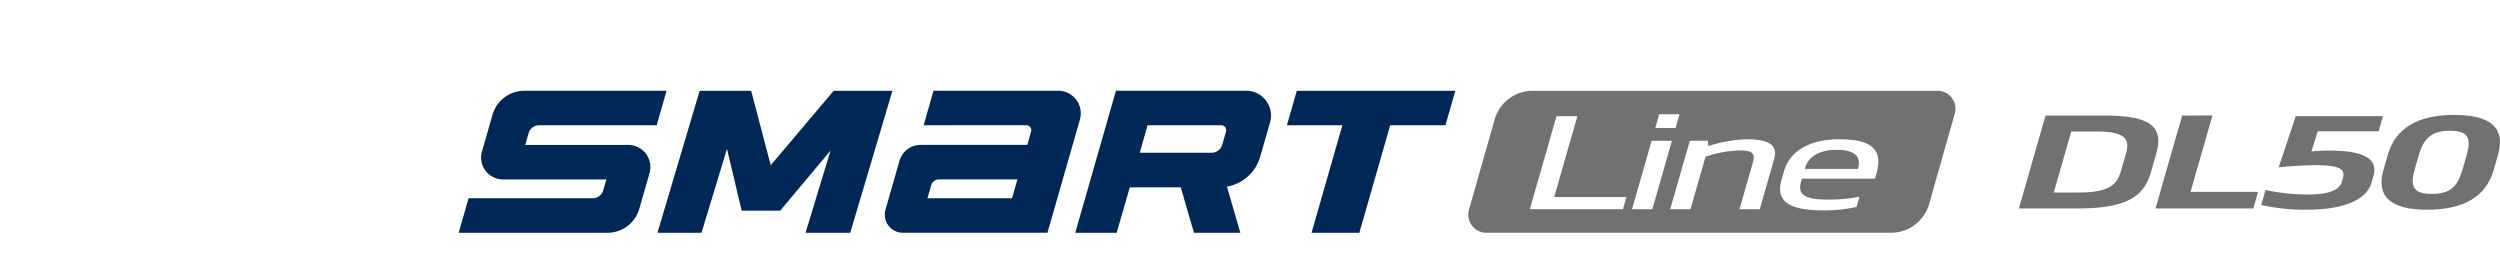
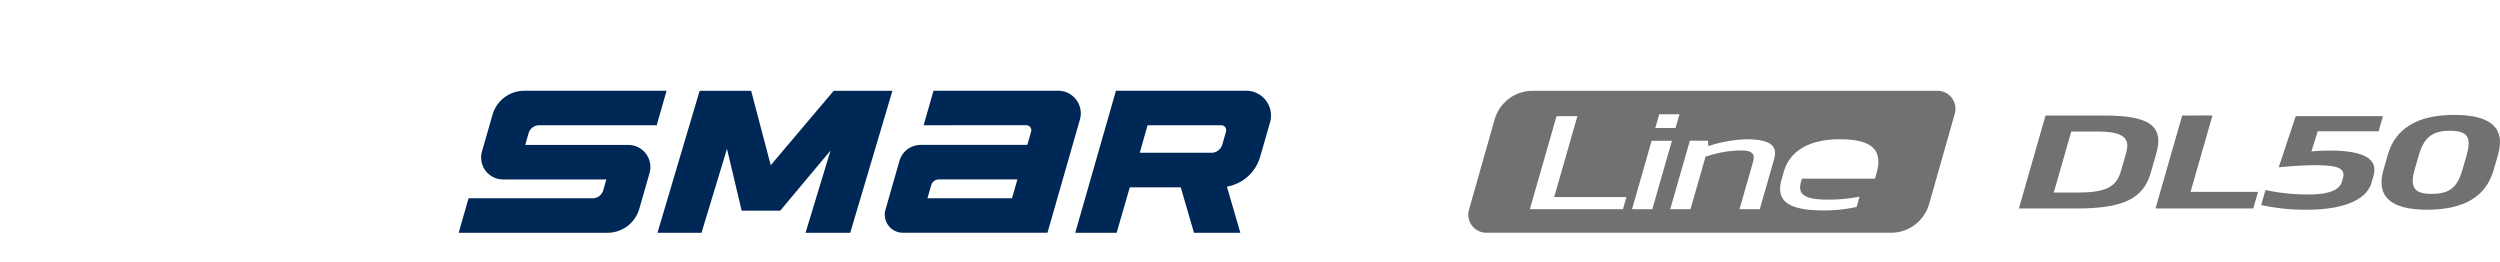
<svg xmlns="http://www.w3.org/2000/svg" width="496" height="52" viewBox="0 0 496 52">
  <defs>
    <clipPath id="clip-path">
      <rect id="사각형_13299" data-name="사각형 13299" width="496" height="52" transform="translate(320.442 855.18)" fill="none" stroke="#707070" stroke-width="1" />
    </clipPath>
    <clipPath id="clip-path-2">
      <rect id="사각형_18714" data-name="사각형 18714" width="462.822" height="31.941" fill="#002856" />
    </clipPath>
  </defs>
  <g id="bi_Smart_line_dl50" transform="translate(-320.442 -855.18)" clip-path="url(#clip-path)">
    <g id="组_118" data-name="组 118" transform="translate(-437.914 -1498.531)">
      <path id="路径_3303" data-name="路径 3303" d="M94.007,2399.89h28.684l6.439-22.459a4.485,4.485,0,0,0-4.31-5.72H100.084l-1.963,6.846H118.5a.985.985,0,0,1,.948,1.255l-.76,2.647H97.535a4.379,4.379,0,0,0-4.208,3.17l-2.773,9.677a3.593,3.593,0,0,0,3.454,4.583m7.139-10.583h15.582l-1.071,3.737H98.88l.745-2.591a1.584,1.584,0,0,1,1.522-1.146" transform="translate(843.482)" fill="#002856" />
      <path id="路径_3304" data-name="路径 3304" d="M144.455,2371.71H118.63l-8.077,28.186h8.216l2.608-9.021h10.109l2.623,9.021h9.2l-2.661-9.151a8.372,8.372,0,0,0,6.593-5.929l1.959-6.811a4.932,4.932,0,0,0-4.741-6.295m-19.562,6.852h14.624a.984.984,0,0,1,.946,1.257l-.739,2.578a2.242,2.242,0,0,1-2.156,1.623H123.357Z" transform="translate(861.131 -0.002)" fill="#002856" />
      <path id="路径_3305" data-name="路径 3305" d="M112.532,2371.72h-11.19L88.85,2386.49l-3.884-14.77H74.748L66.376,2399.9h8.736l5.058-16.653,2.912,12.257h7.655l9.98-11.93L95.754,2399.9h8.867l8.372-28.178Z" transform="translate(822.42)" fill="#002856" />
      <path id="路径_3306" data-name="路径 3306" d="M81.191,2395.14l2.032-7.089a4.377,4.377,0,0,0-4.207-5.585H58.561l.666-2.317a2.186,2.186,0,0,1,2.1-1.585H84.643l1.963-6.845H58.383a6.565,6.565,0,0,0-6.312,4.757l-2.092,7.288a4.351,4.351,0,0,0,4.182,5.548H74.652l-.617,2.154a2.189,2.189,0,0,1-2.1,1.585H47.317l-1.963,6.844H74.879a6.566,6.566,0,0,0,6.312-4.756" transform="translate(804)" fill="#002856" />
-       <path id="路径_3307" data-name="路径 3307" d="M166.346,2371.72l-1.963,6.847H153.422L147.3,2399.9h-9.486l6.117-21.331h-11l1.963-6.847Z" transform="translate(880.749)" fill="#002856" />
-       <path id="路径_3308" data-name="路径 3308" d="M194.008,2377.96c-3.749,0-5.691,1.6-6.269,3.616l-.049.172h10.543l.049-.172c.578-2.017-.33-3.616-4.274-3.616" transform="translate(928.724 5.474)" fill="#727171" />
      <path id="路径_3309" data-name="路径 3309" d="M245.2,2371.72H164.891a7.847,7.847,0,0,0-7.548,5.7l-5.09,17.914a3.572,3.572,0,0,0,3.437,4.55H236a7.847,7.847,0,0,0,7.55-5.7l5.09-17.914a3.573,3.573,0,0,0-3.437-4.55m-55.2,4.657h4.021l-.782,2.73h-4.021Zm-7.2,18.836h-18.47l5.287-18.444h4.139l-4.6,16.035h14.331Zm1.8,0,3.891-13.573h4.023l-3.891,13.573Zm28.2-9.959-2.856,9.959h-4.021l2.629-9.173c.46-1.6.244-2.482-2.411-2.482a21.9,21.9,0,0,0-6.959,1.253l-2.983,10.4h-4.021l3.891-13.573h3.593l.086,1.057a26.644,26.644,0,0,1,7.574-1.354c4.841,0,6.2,1.4,5.477,3.91m20.331,2.779-.325,1.131h-14.5l-.154.54c-.629,2.188.017,3.616,5.287,3.616a31.89,31.89,0,0,0,6.3-.591l-.585,2.041a29.569,29.569,0,0,1-6.482.689c-7.109,0-9.62-1.869-8.385-6.173l.437-1.524c1.3-4.524,5.708-6.419,11.017-6.419,5.779,0,8.828,1.623,7.376,6.689" transform="translate(897.546 0.001)" fill="#727171" />
      <path id="路径_3310" data-name="路径 3310" d="M210.336,2392.78l5.287-18.444h11.6c8.98,0,11.948,2.043,10.376,7.525l-1.1,3.839c-1.509,5.259-5.7,7.08-14.721,7.08Zm10.393-15.271-3.469,12.1h5c5.935,0,7.535-1.5,8.347-4.327l.979-3.42c.775-2.705.038-4.353-5.7-4.353Z" transform="translate(948.567 2.294)" fill="#727171" />
      <path id="路径_3311" data-name="路径 3311" d="M236.083,2374.33l-4.344,15.147h13.393l-.946,3.3h-19.4l5.289-18.443Z" transform="translate(961.224 2.294)" fill="#727171" />
      <path id="路径_3312" data-name="路径 3312" d="M242.812,2374.4h17.3l-.861,3H247.184l-1.266,4.008a34.823,34.823,0,0,1,3.642-.172c7.927,0,9.464,2.265,8.668,5.04l-.4,1.379c-.931,3.244-5.349,5.309-12.729,5.309a40.079,40.079,0,0,1-9.143-.932l.854-2.978a38.663,38.663,0,0,0,8.61.886c4.021,0,6.077-.908,6.537-2.507l.212-.737c.578-2.019-1.18-2.559-5.514-2.559-2.343,0-5.015.2-7.225.42Z" transform="translate(971.02 2.352)" fill="#727171" />
      <path id="路径_3313" data-name="路径 3313" d="M270.933,2385.19c-1.493,5.212-5.775,7.892-13.235,7.892-7.342,0-10.113-2.728-8.631-7.892l.867-3.026c1.482-5.164,5.816-7.894,13.158-7.894,7.46,0,10.19,2.729,8.71,7.894Zm-5.383-2.878c1.043-3.638.233-4.893-3.36-4.893-3.358,0-5.092,1.277-6.128,4.893l-.79,2.754c-1.051,3.665-.03,4.869,3.328,4.869,3.554,0,5.109-1.2,6.16-4.869Z" transform="translate(982.167 2.237)" fill="#727171" />
    </g>
  </g>
</svg>